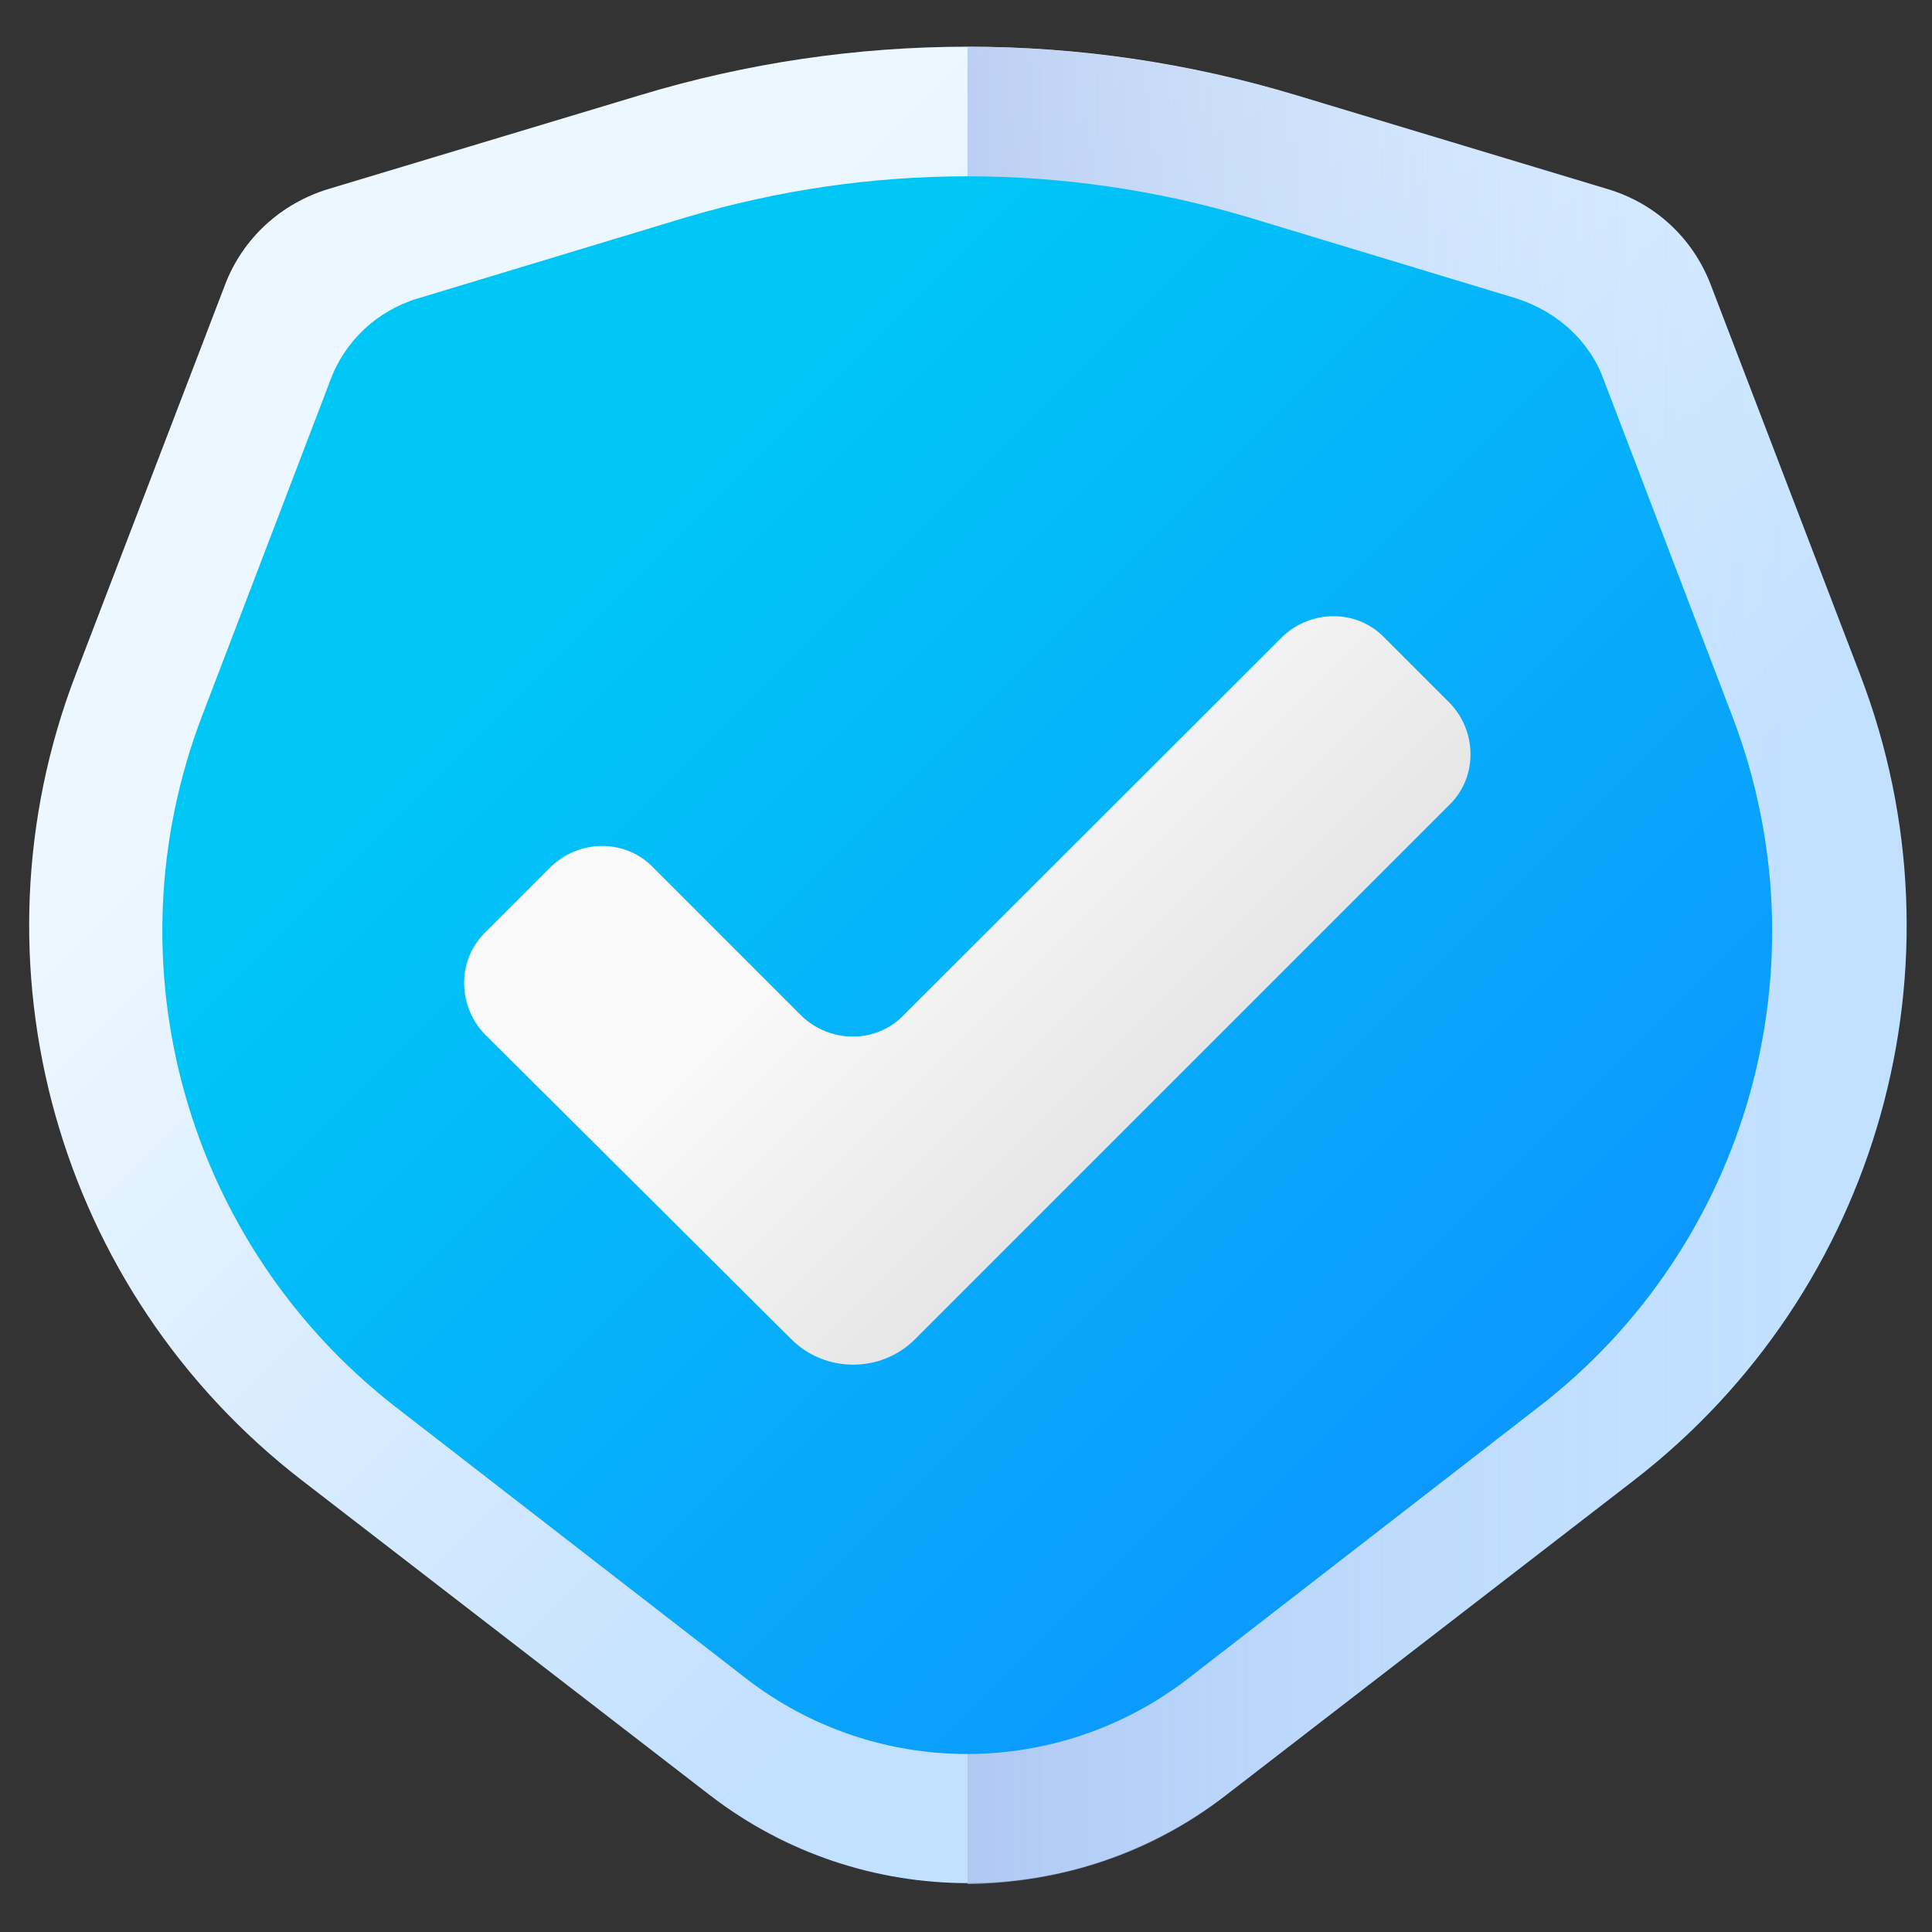
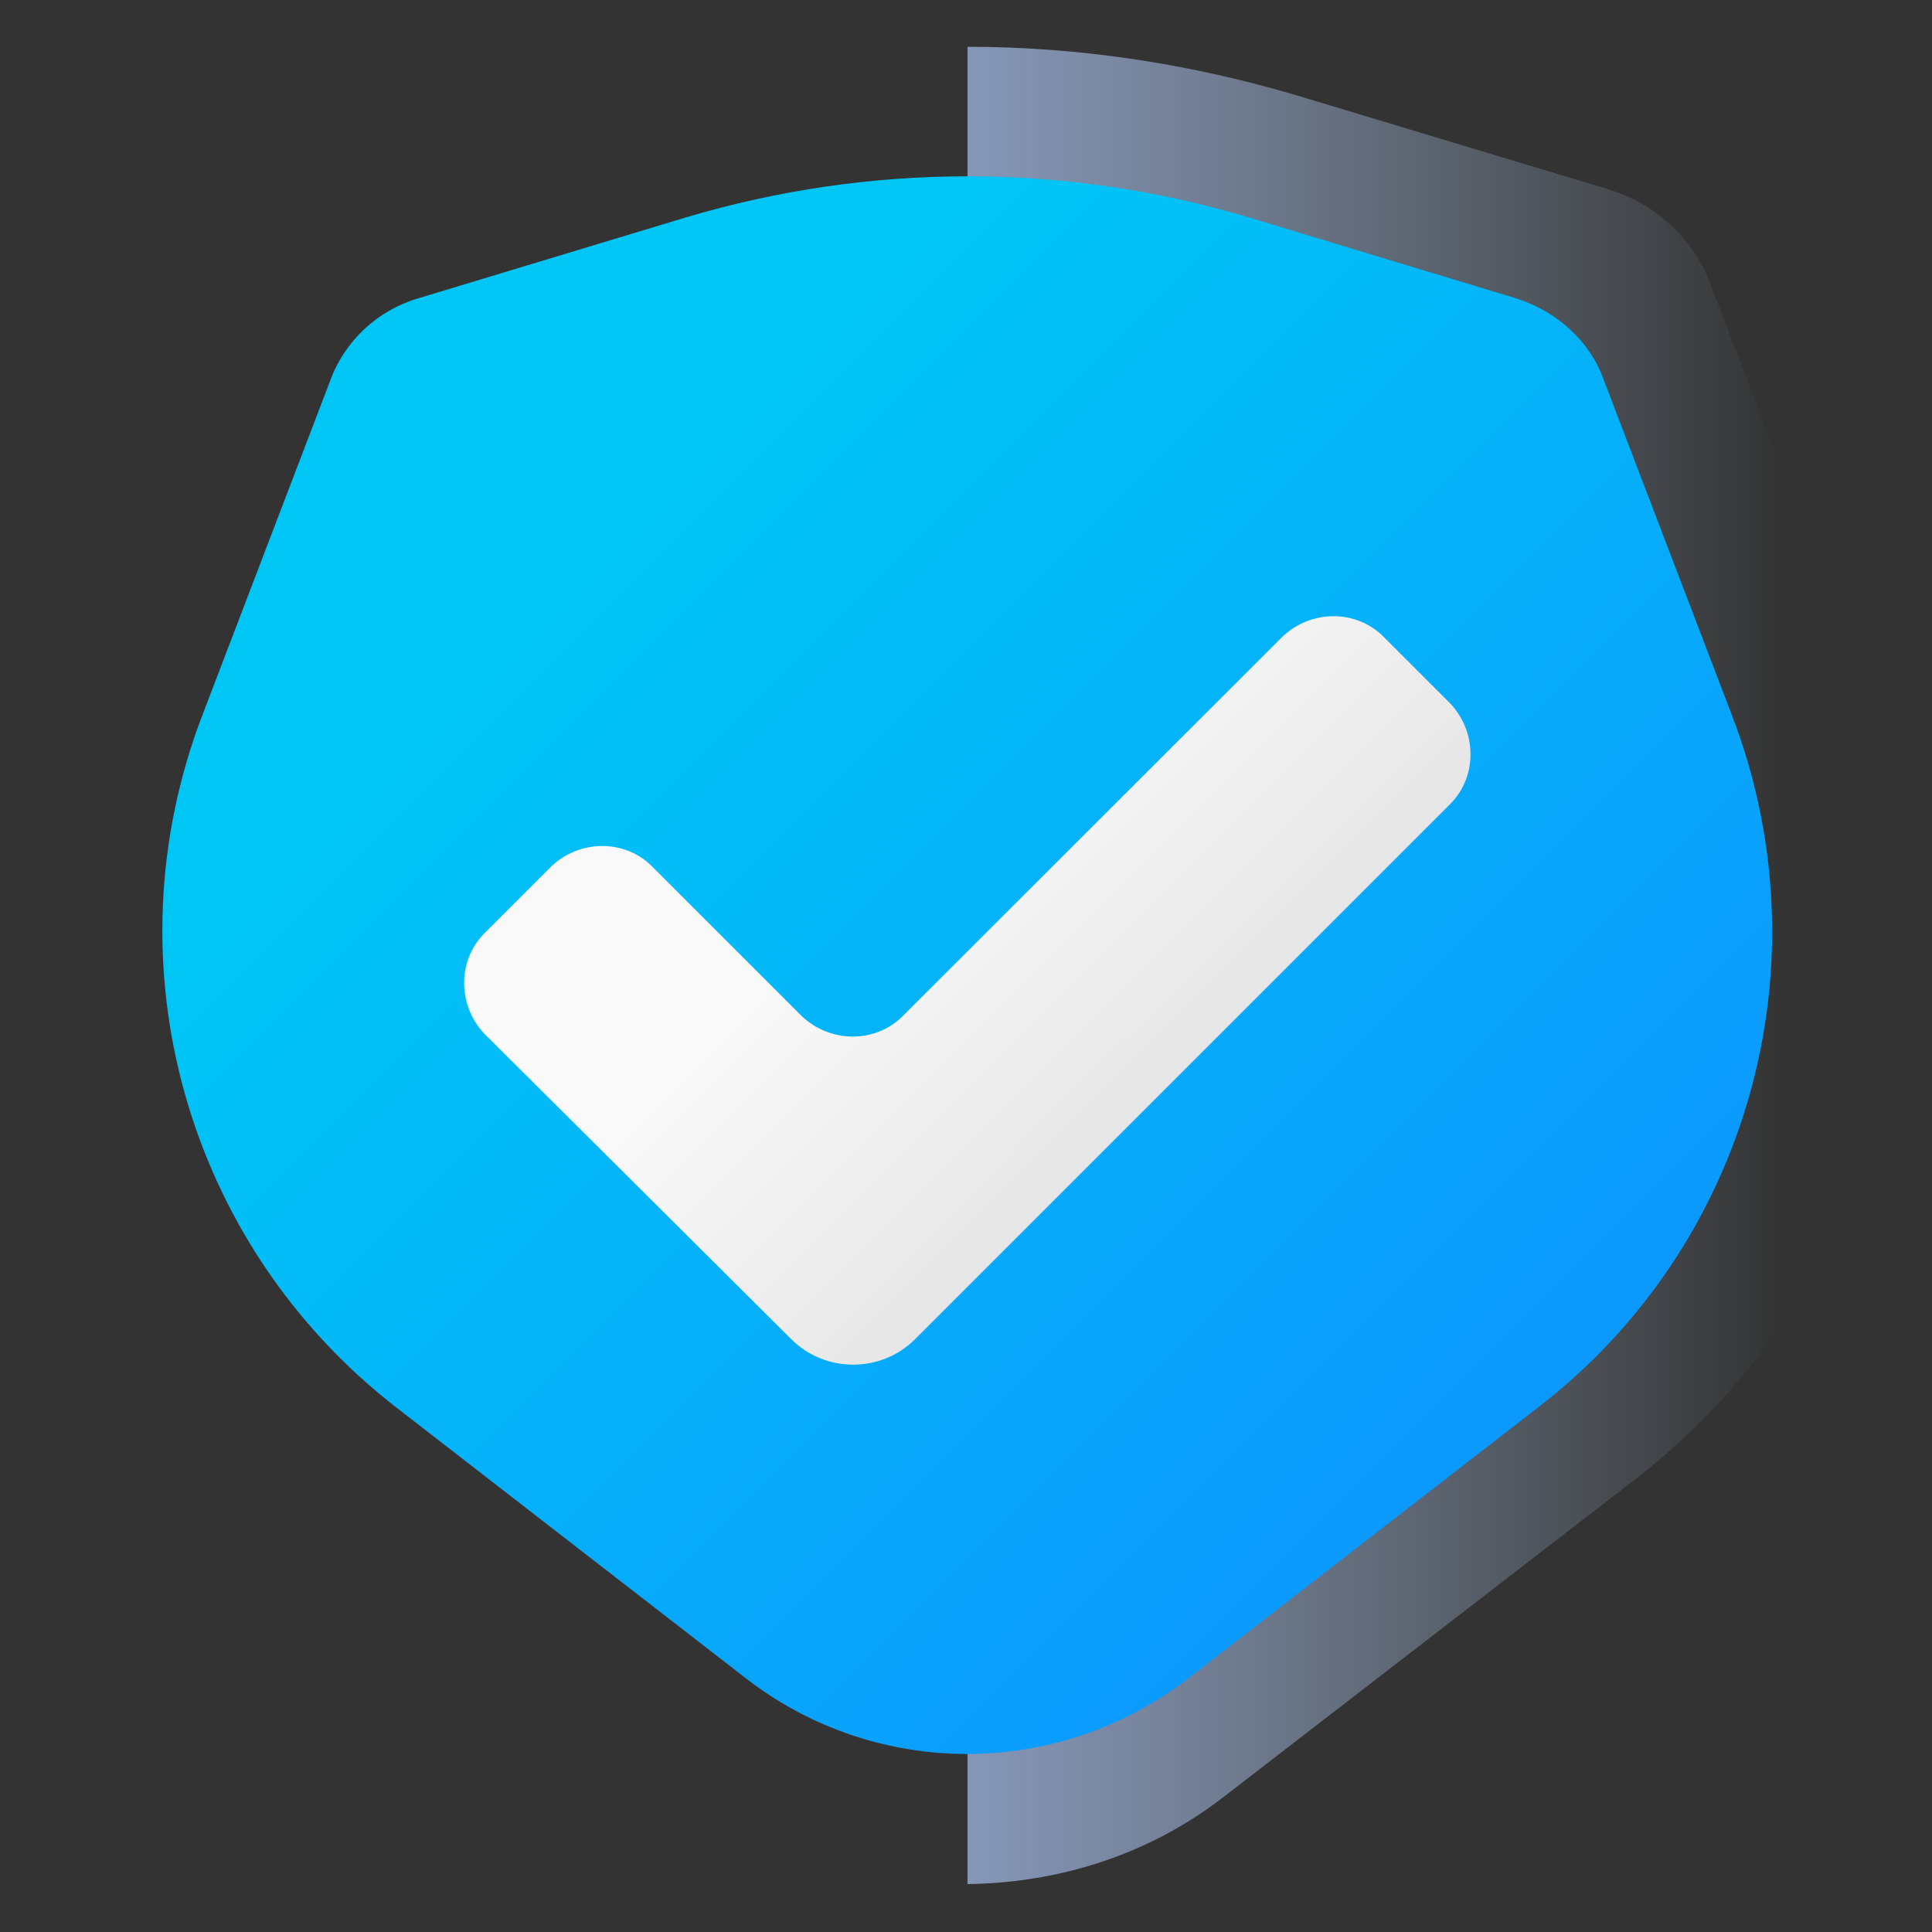
<svg xmlns="http://www.w3.org/2000/svg" version="1.1" id="Capa_1" x="0px" y="0px" viewBox="0 0 512 512" style="enable-background:new 0 0 512 512;" xml:space="preserve">
  <rect x="0" y="0" width="512" height="512" fill="#333333" stroke="none" />
  <style type="text/css">
	.st0{fill:url(#SVGID_1_);}
	.st1{fill:url(#SVGID_2_);}
	.st2{fill:url(#SVGID_3_);}
	.st3{fill:url(#SVGID_4_);}
</style>
  <linearGradient id="SVGID_1_" gradientUnits="userSpaceOnUse" x1="150.093" y1="445.735" x2="352.566" y2="648.207" gradientTransform="matrix(1 0 0 1 0 -330)">
    <stop offset="0" style="stop-color:#ECF7FF" />
    <stop offset="1" style="stop-color:#C2E0FF" />
  </linearGradient>
-   <path class="st0" d="M426,50.1l-82.6-24.9c-56.6-17.1-117.2-17.1-173.7,0L87,50.1c-12.5,3.8-22.6,13-27.3,25.2L20,178.9  c-29.3,76.6-4.9,163.3,60,213.4l108.2,83.5c40.3,31,96.3,31,136.6,0L433,392.3c65-50.2,89.3-136.9,60-213.4L453.3,75.3  C448.6,63.2,438.8,53.9,426,50.1z" />
  <linearGradient id="SVGID_2_" gradientUnits="userSpaceOnUse" x1="473.033" y1="585.864" x2="167.282" y2="585.864" gradientTransform="matrix(1 0 0 1 0 -330)">
    <stop offset="2.900000e-03" style="stop-color:#C2E0FF;stop-opacity:0" />
    <stop offset="7.630000e-02" style="stop-color:#BFDCFD;stop-opacity:7.451000e-02" />
    <stop offset="1" style="stop-color:#9EB2E7" />
  </linearGradient>
  <path class="st1" d="M324.8,475.8L433,392.3c65-50.2,89.3-136.9,60-213.4L453.3,75.3c-4.6-12.2-14.8-21.5-27.3-25.2l-82.6-24.9  c-28.4-8.4-57.7-12.8-87-12.8v486.9C280.7,499,304.8,491.5,324.8,475.8z" />
  <linearGradient id="SVGID_3_" gradientUnits="userSpaceOnUse" x1="168.12" y1="468.566" x2="425.358" y2="725.804" gradientTransform="matrix(1 0 0 1 0 -330)">
    <stop offset="0" style="stop-color:#00C6F6" />
    <stop offset="0.857" style="stop-color:#0B9CFD" />
    <stop offset="1" style="stop-color:#0D94FE" />
  </linearGradient>
  <path class="st2" d="M401.9,79.1l-71-21.5c-48.7-14.5-100.3-14.5-149.1,0l-71.1,21.5c-10.7,3.2-19.4,11.3-23.2,21.8l-33.9,88.7  c-25.2,65.8-4.3,140.1,51.3,183.3l92.8,71.9c34.5,26.7,82.6,26.7,117.2,0l92.8-71.9c55.7-42.9,76.6-117.4,51.3-183.3l-33.9-88.7  C421.4,90.4,412.7,82.6,401.9,79.1z" />
  <linearGradient id="SVGID_4_" gradientUnits="userSpaceOnUse" x1="245.208" y1="549.052" x2="312.377" y2="616.221" gradientTransform="matrix(1 0 0 1 0 -330)">
    <stop offset="0" style="stop-color:#F9F9F9" />
    <stop offset="1" style="stop-color:#E6E6E6" />
  </linearGradient>
  <path class="st3" d="M209.7,354.9c9,9,23.8,9,32.8,0l141.8-141.8c7.2-7.2,7.2-19.1,0-26.7l-17.7-17.7c-7.2-7.2-19.1-7.2-26.7,0  L239.2,269.3c-7.2,7.2-19.1,7.2-26.7,0l-39.7-39.7c-7.2-7.2-19.1-7.2-26.7,0l-17.7,17.7c-7.2,7.2-7.2,19.1,0,26.7L209.7,354.9z" />
</svg>